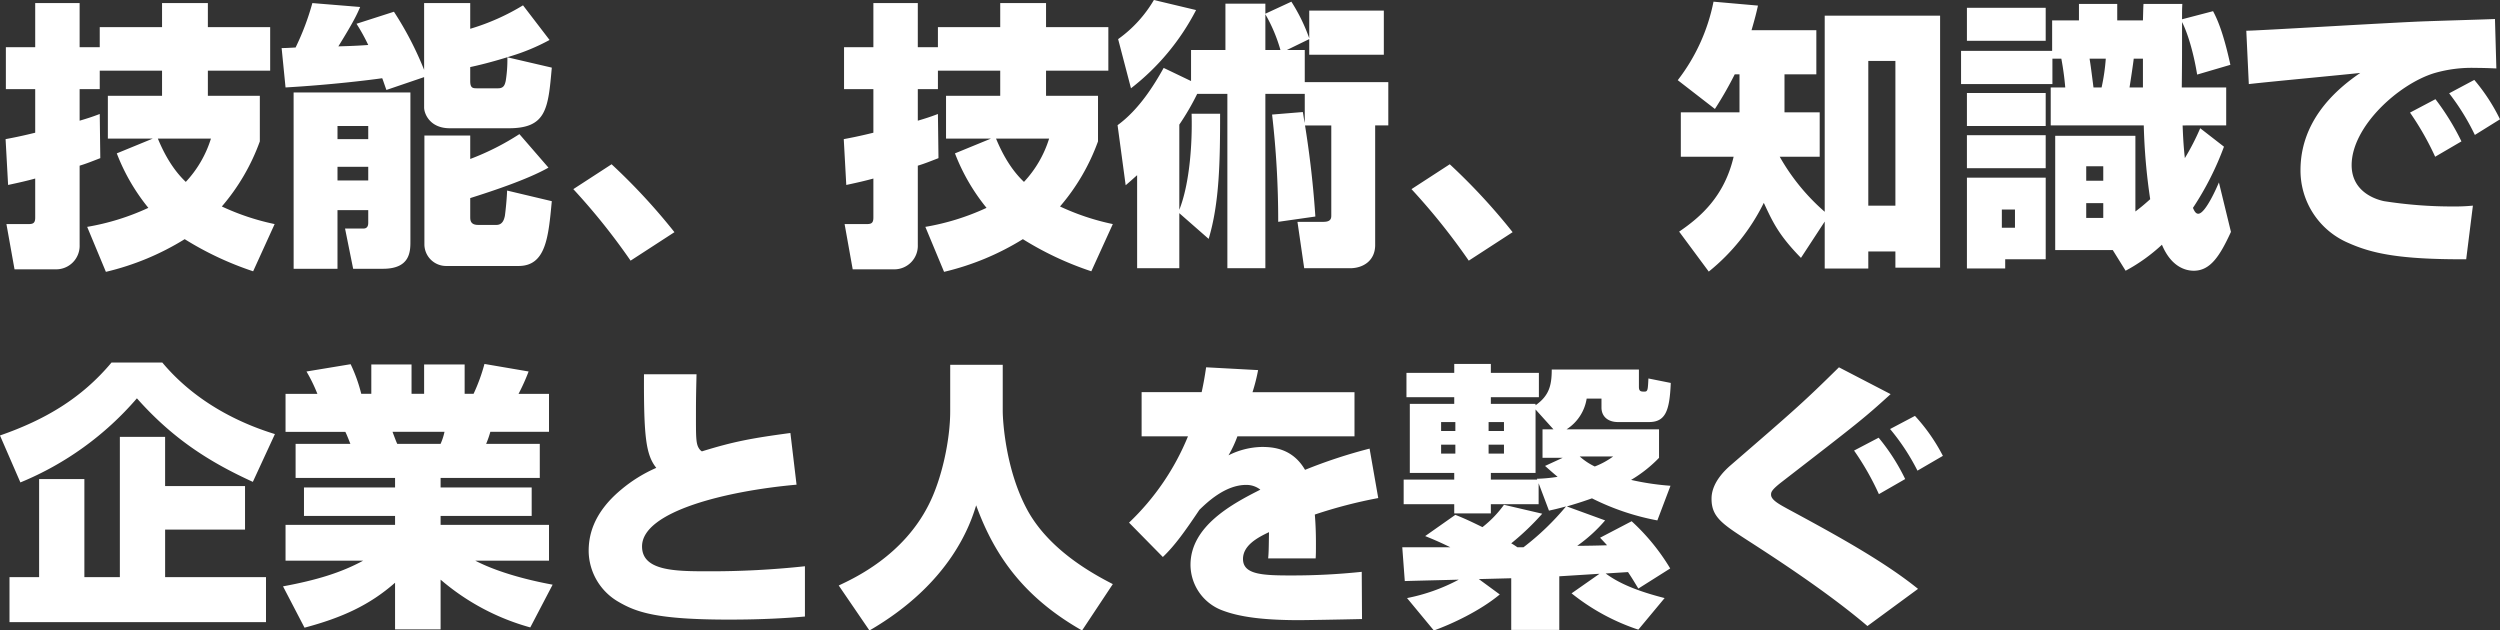
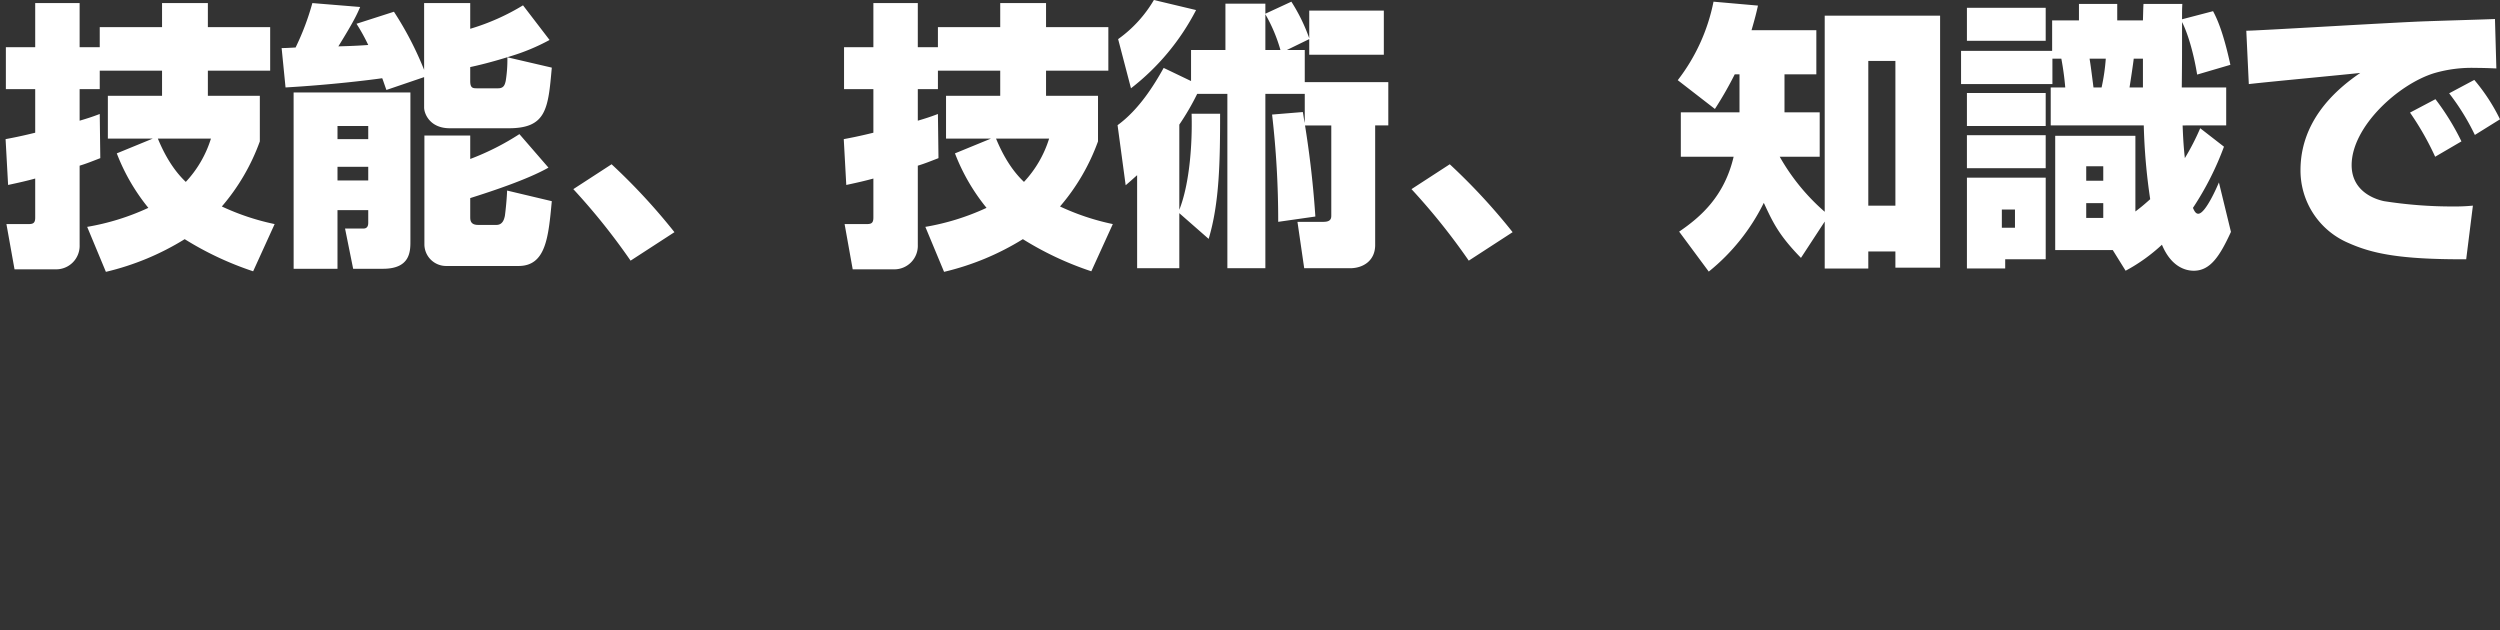
<svg xmlns="http://www.w3.org/2000/svg" width="644.256" height="162.48" viewBox="0 0 644.256 162.48">
  <rect x="0" y="0" width="644.256" height="162.48" fill="#333333" stroke="none" />
  <g id="グループ_23" data-name="グループ 23" transform="translate(-125.504 -336.576)">
    <path id="パス_53" data-name="パス 53" d="M42.264-44.208v6.48H28.3v11.016H39.888L30.6-22.9a51.294,51.294,0,0,0,8.136,14.04,62.184,62.184,0,0,1-15.768,4.9L27.792,7.632A68.28,68.28,0,0,0,48.1-.792a82.04,82.04,0,0,0,17.64,8.28L71.28-4.68A61.669,61.669,0,0,1,57.672-9.216a53.728,53.728,0,0,0,9.792-16.776V-37.728H54.072v-6.48H70.128V-55.44H54.072v-6.192H42.264v6.192H26.208v5.184H21.024V-61.632H9.576v11.376H2.016v10.8h7.56v11.232c-3.816.936-5.76,1.3-7.632,1.656L2.592-14.76c3.024-.648,4.9-1.08,6.984-1.656v10.08C9.576-4.9,9-4.68,7.848-4.68H2.16L4.248,6.984H14.9A6.051,6.051,0,0,0,21.024.72V-19.728c1.872-.576,3.1-1.08,5.328-1.944l-.144-11.376c-2.088.792-3.24,1.152-5.184,1.728v-8.136h5.184v-4.752Zm12.6,17.5a28.89,28.89,0,0,1-6.48,11.16c-1.584-1.512-4.536-4.68-7.2-11.16ZM76.176,6.84h11.3V-8.28H95.4v3.24c0,.36,0,1.512-1.224,1.512H89.424L91.512,6.84h7.7c7.056,0,7.056-4.536,7.056-7.128v-38.3h-30.1ZM95.4-29.952v3.384H87.48v-3.384Zm0,10.512v3.528H87.48V-19.44Zm14.4-23.112V-34.7c0,1.44,1.368,5.328,6.624,5.328h15.192c9.72,0,10.152-5.04,11.088-15.624l-11.448-2.664a34.35,34.35,0,0,1-.432,6.12c-.216.864-.432,1.872-1.944,1.872h-5.4c-1.08,0-1.8,0-1.8-1.872v-3.6c2.016-.432,5.4-1.224,10.44-2.808a52.885,52.885,0,0,0,10.008-4.176l-6.84-8.928a57.691,57.691,0,0,1-13.608,6.048v-6.624H109.8v17.208A85.343,85.343,0,0,0,102.024-59.4l-9.648,3.1A48.856,48.856,0,0,1,95.4-50.832c-3.96.288-5.976.288-7.7.36,3.96-6.408,4.824-8.28,5.616-10.152L81-61.632a66.243,66.243,0,0,1-4.32,11.448c-2.592.144-2.88.144-3.6.144l1.008,10.152c11.3-.648,21.384-1.872,24.912-2.376.216.5.288.792,1.08,3.024ZM109.872.576A5.6,5.6,0,0,0,115.56,6.12h18.576c7.056,0,7.7-7.416,8.568-16.7l-11.52-2.736c-.072,2.52-.5,6.12-.576,6.552-.144.576-.432,2.3-2.16,2.3H123.7c-2.016,0-2.016-1.3-2.016-2.088v-4.824c5.688-1.8,14.832-4.824,20.16-7.848l-7.488-8.64a66.209,66.209,0,0,1-12.672,6.408V-27.5H109.872Zm64.44-3.168a157.072,157.072,0,0,0-16.2-17.5l-9.864,6.408a166.186,166.186,0,0,1,14.76,18.432Zm83.952-41.616v6.48H244.3v11.016h11.592L246.6-22.9a51.294,51.294,0,0,0,8.136,14.04,62.184,62.184,0,0,1-15.768,4.9l4.824,11.592A68.28,68.28,0,0,0,264.1-.792a82.04,82.04,0,0,0,17.64,8.28L287.28-4.68a61.669,61.669,0,0,1-13.608-4.536,53.727,53.727,0,0,0,9.792-16.776V-37.728H270.072v-6.48h16.056V-55.44H270.072v-6.192H258.264v6.192H242.208v5.184h-5.184V-61.632H225.576v11.376h-7.56v10.8h7.56v11.232c-3.816.936-5.76,1.3-7.632,1.656l.648,11.808c3.024-.648,4.9-1.08,6.984-1.656v10.08c0,1.44-.576,1.656-1.728,1.656H218.16l2.088,11.664H230.9A6.051,6.051,0,0,0,237.024.72V-19.728c1.872-.576,3.1-1.08,5.328-1.944l-.144-11.376c-2.088.792-3.24,1.152-5.184,1.728v-8.136h5.184v-4.752Zm12.6,17.5a28.89,28.89,0,0,1-6.48,11.16c-1.584-1.512-4.536-4.68-7.2-11.16Zm55.728-34.776H316.3v11.952H307.44v7.992l-7.056-3.384c-2.448,4.392-6.336,10.728-11.88,14.76l2.088,15.48c1.44-1.224,1.8-1.584,2.952-2.592V6.7h10.872V-7.488l7.56,6.624c2.808-9.288,2.952-20.232,2.952-32.256h-7.344c.216,7.7-.5,18-3.168,24.768v-21.96a65.357,65.357,0,0,0,4.608-7.92H316.8V6.7h9.792V-38.232h10.152v7.488c-.216-.864-.36-2.16-.5-2.808l-7.92.648A237.674,237.674,0,0,1,329.9-5.256l9.576-1.368c-.648-9.72-1.728-17.64-2.664-23.472h6.768V-6.984c0,.72,0,1.728-2.016,1.728h-6.7L336.6,6.7h11.808c3.384,0,6.48-1.944,6.48-5.976V-30.1h3.384v-11.16H336.744v-8.28h-4.608l5.76-2.808v4.032H357.12V-59.688H337.9v7.128a45.646,45.646,0,0,0-4.608-9.432l-6.7,3.1Zm0,2.736a40.612,40.612,0,0,1,3.888,9.216h-3.888ZM291.96-39.672a60.618,60.618,0,0,0,16.776-20.16l-10.872-2.592a32.607,32.607,0,0,1-9.216,10.08Zm98.352,37.08a157.074,157.074,0,0,0-16.2-17.5l-9.864,6.408a166.184,166.184,0,0,1,14.76,18.432Zm80.424-2.736v12.1h11.232V2.376h6.984V6.552h11.52V-58.392H470.736V-7.848a54.033,54.033,0,0,1-11.592-14.184h10.3V-33.48h-9.072v-9.792h8.208V-54.648h-16.7c.864-2.952,1.3-4.68,1.656-6.336L442.08-61.992a48.474,48.474,0,0,1-9.216,20.232l9.576,7.416a94.055,94.055,0,0,0,5.112-8.928h1.224v9.792h-15.12v11.448h13.608c-2.376,10.152-8.424,15.48-14.04,19.3l7.632,10.3A52.527,52.527,0,0,0,455.04-10.152c2.376,5.112,3.888,8.352,9.576,14.184Zm18.216-41.4v37.3h-6.984v-37.3ZM575.28-45.72c-1.944-8.928-3.6-12.168-4.464-13.824l-7.992,2.088c0-2.376,0-2.592.072-3.96H552.888c-.072,1.152-.072,1.8-.144,4.248H546.12v-4.248h-9.864v4.248h-6.912v7.848H505.872v8.568h23.544V-47.3h2.3a73.848,73.848,0,0,1,1.008,7.416h-3.744V-30.1H552.96a153.176,153.176,0,0,0,1.656,19.008c-2.088,1.872-2.88,2.448-3.816,3.168V-27.432H530.136V2.016h14.832l3.312,5.328a44.873,44.873,0,0,0,9.36-6.7c2.376,5.688,6.048,6.7,8.208,6.7,4.248,0,6.7-3.744,9.576-10.008l-3.1-12.744C571.9-14.4,568.872-7.344,567-7.344c-.72,0-1.08-.864-1.368-1.512a76.247,76.247,0,0,0,7.992-15.768l-6.12-4.752a61.289,61.289,0,0,1-3.96,7.7c-.432-3.96-.5-6.768-.576-8.424H574.2v-9.792H562.752c.072-6.84.072-8.28.072-16.848,1.728,3.384,3.168,9,3.888,13.536ZM542.52-19.584v3.744h-4.392v-3.744Zm0,9.5v3.816h-4.392V-10.08Zm-35.136-9h20.3v-8.5h-20.3Zm0,25.848h9.864V4.392h10.44V-16.632h-20.3ZM552.744-47.3v7.416h-3.456c.216-1.3,1.008-6.552,1.08-7.416Zm-9.576,0a51.4,51.4,0,0,1-1.08,7.416H540c-.72-5.688-.792-6.048-1.008-7.416Zm-23.4,38.88v4.68h-3.384v-4.68ZM507.384-51.912h20.3v-8.5h-20.3Zm0,21.96h20.3v-8.5h-20.3Zm127.44,3.96a63.644,63.644,0,0,0-6.7-10.872l-6.552,3.456a73.551,73.551,0,0,1,6.48,11.376Zm9.936-5.688a48.471,48.471,0,0,0-6.624-10.152l-6.48,3.456a58.99,58.99,0,0,1,6.624,10.728Zm-1.3-25.848c-1.152.072-15.7.5-17.424.576-7.416.216-43.776,2.448-46.656,2.448l.648,13.752c4.1-.5,24.192-2.376,28.728-2.88-12.744,8.64-15.408,18.144-15.408,25.056A20.291,20.291,0,0,0,605.592.144c6.12,2.736,13.1,4.32,30.456,4.248l1.728-13.824a47.356,47.356,0,0,1-5.04.216,113.389,113.389,0,0,1-17.856-1.368c-1.728-.36-8.352-2.16-8.352-9.288,0-9.864,11.952-20.808,21.24-23.688a34.359,34.359,0,0,1,10.656-1.368c1.872,0,3.816.072,5.4.144Z" transform="translate(125 399)" fill="#fff" />
-     <path id="パス_54" data-name="パス 54" d="M71.352-43.56c-5.832-1.8-19.08-6.552-29.016-18.432h-13.1C21.528-52.776,12.1-47.232.5-43.2L5.76-31.1A79.448,79.448,0,0,0,35.784-52.776c9.144,10.3,18.5,16.344,29.88,21.528Zm-28.3,13.392V-42.84H31.392V-6.7H22.248V-31.968H10.584V-6.7H2.952V4.9h66.1V-6.7H43.056v-12.24H63.648V-30.168Zm35.928,36.5C88.7,3.744,95.76.5,102.312-5.256V6.768h11.736V-6.048A59.9,59.9,0,0,0,137.16,6.264l5.76-11.016c-3.1-.576-12.744-2.448-19.944-6.192h19.008V-20.16H114.048v-2.3H137.52v-7.344H114.048v-2.448h25.56V-41.04H125.784a24.146,24.146,0,0,0,1.08-3.1h15.12v-9.792h-7.848a51.983,51.983,0,0,0,2.592-5.76l-11.376-1.944a46.617,46.617,0,0,1-2.808,7.7h-2.3v-7.56H109.8v7.56h-3.24v-7.56H96.192v7.56H93.6a39.743,39.743,0,0,0-2.736-7.632L79.488-59.688a41.836,41.836,0,0,1,2.808,5.76H74.088v9.792H89.5c.432.864.864,2.016,1.3,3.1H76.68v8.784h25.632v2.448H78.84v7.344h23.472v2.3H74.088v9.216H94.1c-5.688,3.1-12.1,5.04-20.664,6.624Zm36.072-50.472a15.629,15.629,0,0,1-1.008,3.1h-11.16c-.216-.36-1.008-2.52-1.224-3.1Zm51.408-14.832c-.072,16.2.5,20.736,3.168,24.12a36.953,36.953,0,0,0-9.144,5.688c-7.488,6.264-8.28,12.312-8.28,15.768A15.286,15.286,0,0,0,159.84-.36c4.68,2.736,9.936,4.608,28.512,4.608,9.216,0,15.336-.432,19.584-.792V-9.5a226.6,226.6,0,0,1-24.912,1.3c-8.5,0-17.064-.072-17.064-6.408,0-9.072,21.96-14.328,39.816-15.912l-1.584-13.32C194.04-42.48,189.5-41.616,181.368-39.1c-.072-.072-.288-.216-.432-.36-1.152-1.368-1.08-2.736-1.08-10.08,0-3.6.072-6.264.144-9.432Zm78.912,9.576c0,7.344-2.16,17.424-5.544,24.048-6.624,13.176-19.224,18.936-23.184,20.808l7.92,11.592c21.1-12.24,26.064-27.576,27.5-32.256,4.824,13.32,12.6,23.9,27.288,32.256L287.28-4.9c-5.184-2.664-16.128-8.64-21.816-18.72-5.9-10.584-6.552-23.688-6.552-25.848V-61.416H245.376Zm65.952-11.376c-.36,2.448-.648,4.1-1.152,6.408H294.7v11.376h11.952a64.164,64.164,0,0,1-15.192,22.248l8.712,8.856c3.1-2.952,5.76-6.7,9.432-12.168,1.8-1.728,6.552-6.408,12.024-6.408a5.824,5.824,0,0,1,3.672,1.224c-7.128,3.6-18,9.36-18,19.368A12.587,12.587,0,0,0,315.5,1.872c4.32,1.656,10.368,2.52,19.8,2.52,1.152,0,10.3-.144,16.2-.288l-.072-12.168a170.516,170.516,0,0,1-18.216.936c-7.344,0-12.384-.216-12.384-4.248,0-3.528,3.816-5.544,6.7-6.912-.072,4.464-.072,5.184-.216,6.768h12.24c.072-1.08.072-2.16.072-3.672,0-1.224,0-4.248-.288-7.632a122.2,122.2,0,0,1,16.344-4.248l-2.232-12.744a130.74,130.74,0,0,0-16.632,5.472c-3.168-5.472-8.136-5.9-11.088-5.9a19.821,19.821,0,0,0-8.64,2.16,29.622,29.622,0,0,0,2.3-4.9H349.56V-54.36H323.28a46.653,46.653,0,0,0,1.44-5.688ZM404.28-24.912c1.44-.432,3.24-.936,6.48-2.088a63.234,63.234,0,0,0,16.848,5.688l3.384-8.928a67.419,67.419,0,0,1-10.152-1.512,34.107,34.107,0,0,0,7.2-5.688v-7.344H404.208a11.5,11.5,0,0,0,5.184-7.92h3.816v2.3c0,2.3,1.656,3.744,4.248,3.744h7.992c4.248,0,5.328-2.88,5.616-10.08l-5.76-1.152c-.144,2.88-.144,3.384-1.008,3.384s-1.44,0-1.44-1.224v-4.464H400.392c0,4.176-.72,6.768-4.176,9.216v-.36H384.7v-1.728H397.08v-6.264H384.7v-2.3h-9.432v2.3H362.952v6.264h12.312v1.728H363.816v17.784h11.448v1.728H362.232v6.336h13.032v2.376H384.7v-2.376h12.312v-5.4l2.664,7.056c1.656-.36,1.944-.432,4.392-1.08A67.359,67.359,0,0,1,393.12-14.4h-1.584c-.432-.288-.936-.648-1.584-1.008a66.5,66.5,0,0,0,7.992-7.632l-9.864-2.3a28.08,28.08,0,0,1-5.544,5.76c-3.96-1.944-5.184-2.448-6.984-3.168l-7.776,5.472c1.584.648,3.384,1.368,6.48,2.88H361.872l.648,8.712c2.016-.072,11.736-.288,13.9-.36A47.619,47.619,0,0,1,363.1-1.3l6.912,8.352C374.616,5.4,381.888,2.016,387-2.232l-5.4-3.96,8.352-.216V6.912h12.384V-6.912L412.7-7.56l-7.2,5.04a55.2,55.2,0,0,0,17.208,9.36L429.48-1.3c-6.768-1.728-11.592-3.672-15.192-6.336l5.76-.36c1.3,1.944,1.728,2.736,2.664,4.248l8.208-5.184A54.318,54.318,0,0,0,420.984-21.1l-8.136,4.248c1.008,1.08,1.3,1.368,1.8,1.944-1.944.072-5.76.144-7.7.144a39.017,39.017,0,0,0,7.2-6.552Zm-6.264-19.872v7.344H403.2l-4.536,2.088c1.224,1.08,1.872,1.656,3.24,2.808a40.82,40.82,0,0,1-5.328.5l.072.216H384.7v-1.728h11.52V-49.9l4.608,5.112Zm-9.936-1.872v2.3h-3.96v-2.3Zm-12.528,0v2.3H371.88v-2.3Zm0,5.832v2.3H371.88v-2.3Zm12.528,0v2.3h-3.96v-2.3ZM416.232-37.8a20.555,20.555,0,0,1-4.752,2.592,16.308,16.308,0,0,1-3.888-2.592ZM494.784-3.672c-9.072-7.344-22.1-14.4-33.7-20.664-1.944-1.08-4.176-2.232-4.176-3.6,0-.648.072-1.224,2.88-3.384,20.016-15.48,20.952-16.2,27.936-22.536l-13.32-6.912c-9.072,8.928-10.944,10.584-27.864,25.2-4.752,4.1-4.968,7.416-4.968,8.712,0,4.68,2.808,6.48,9.36,10.728,6.48,4.176,20.52,13.248,30.816,22.032Zm-3.312-28.3a51.88,51.88,0,0,0-6.84-10.656L478.3-39.312A69.5,69.5,0,0,1,484.7-28.08Zm9.72-5.976a46.848,46.848,0,0,0-7.2-10.3l-6.408,3.384a56.265,56.265,0,0,1,7.056,10.728Z" transform="translate(125 492)" fill="#fff" />
  </g>
</svg>